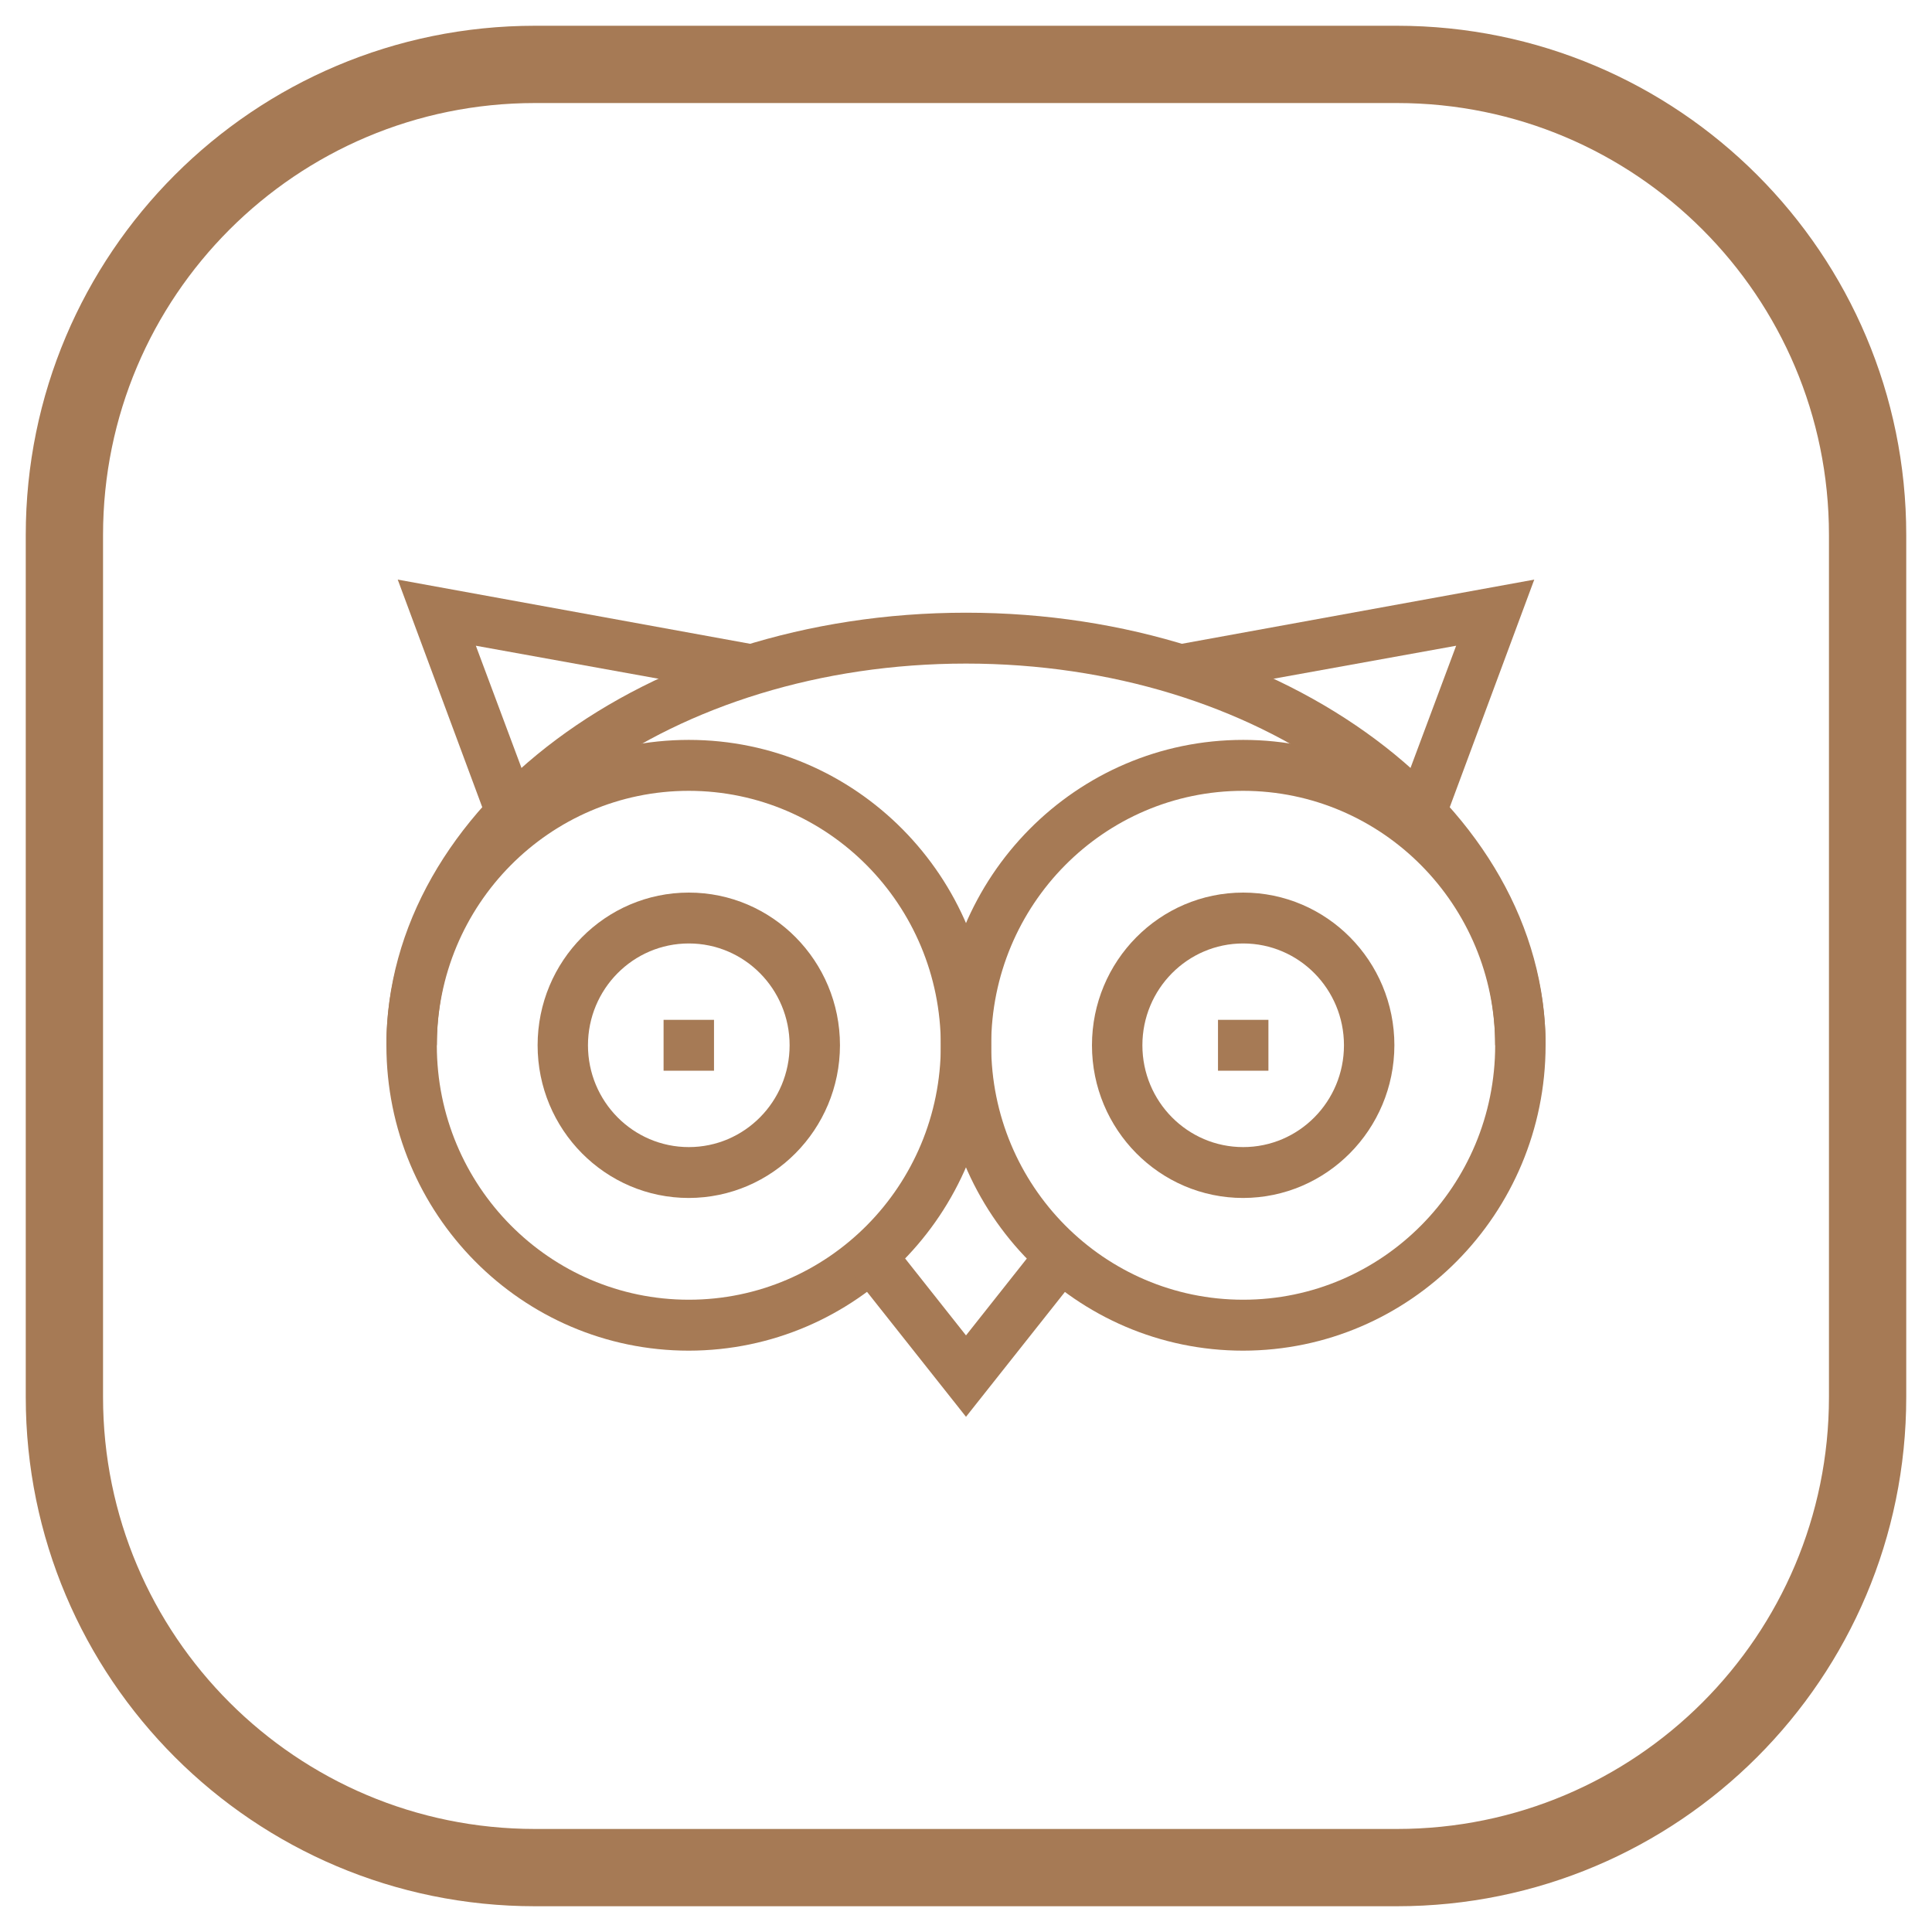
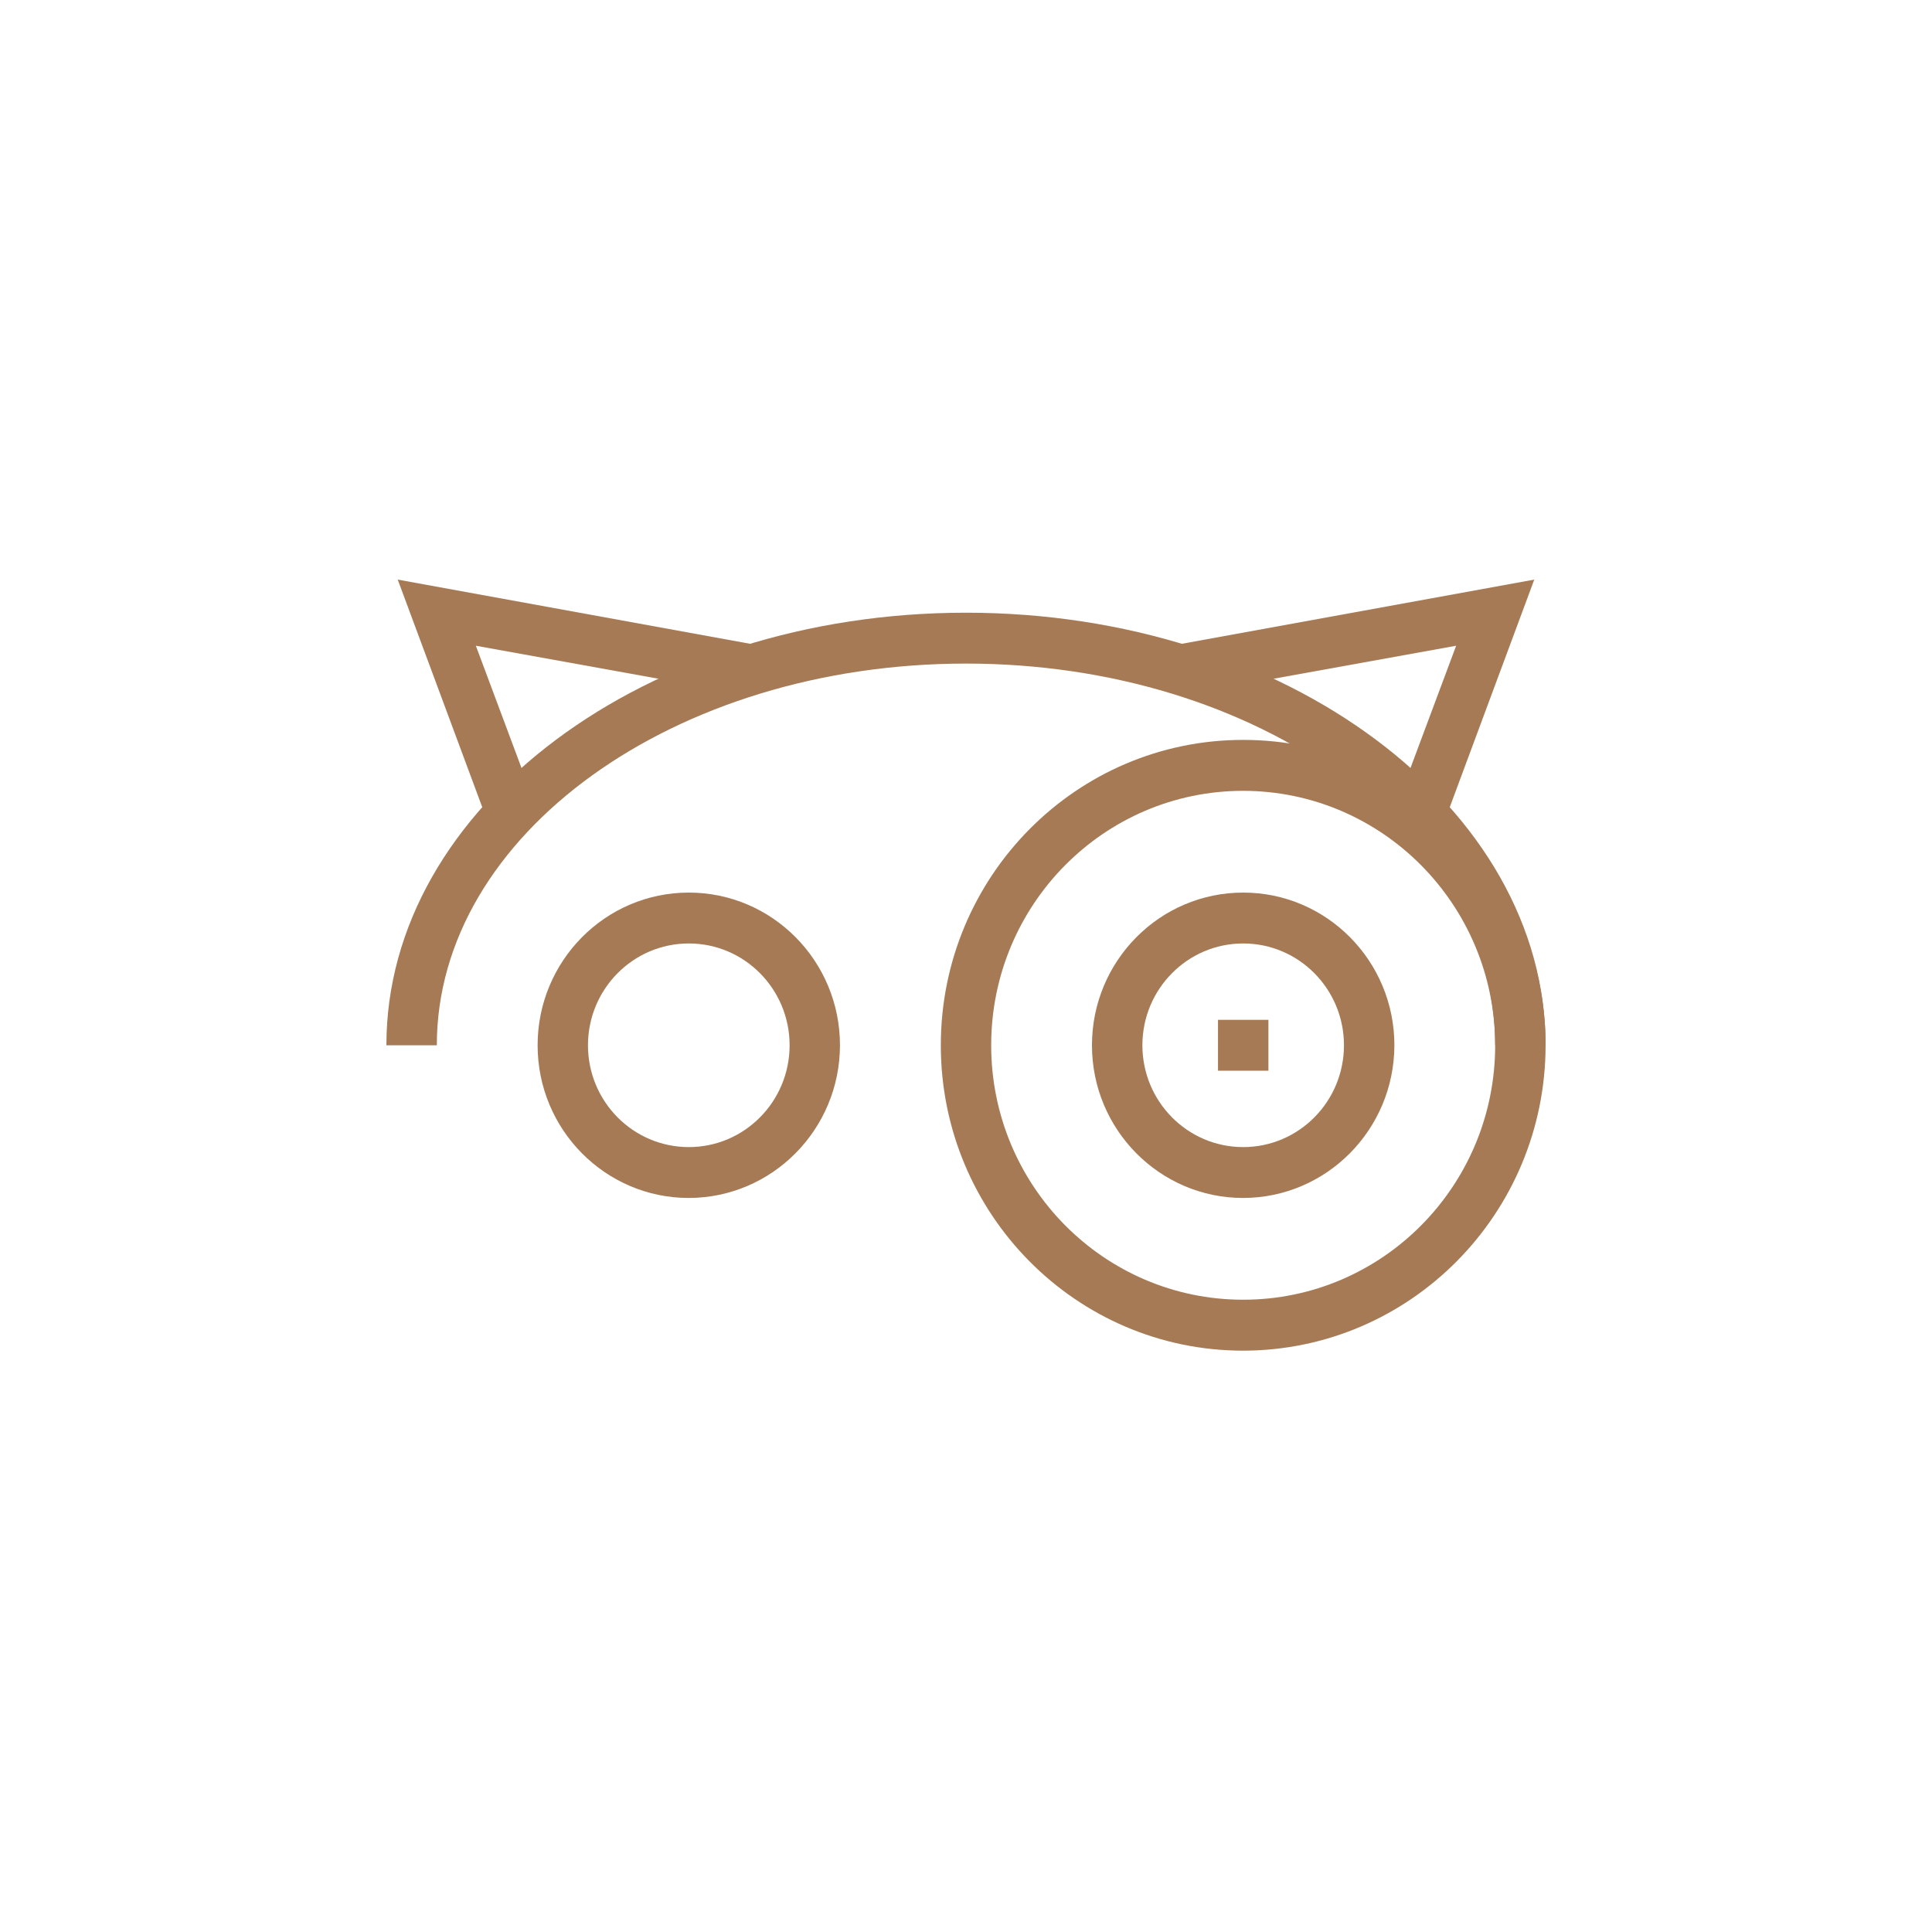
<svg xmlns="http://www.w3.org/2000/svg" width="30" height="30" viewBox="0 0 30 30" fill="none">
-   <path d="M21.693 1H8.307C4.271 1 1 4.271 1 8.307V21.693C1 25.729 4.271 29 8.307 29H21.693C25.729 29 29 25.729 29 21.693V8.307C29 4.271 25.729 1 21.693 1Z" stroke="#A67A55" stroke-width="1.2" stroke-linecap="round" stroke-linejoin="round" />
  <path d="M19.304 18.602C18.008 18.602 16.956 17.54 16.956 16.231C16.956 14.922 18.008 13.86 19.304 13.86C20.601 13.86 21.652 14.922 21.652 16.231C21.649 17.539 20.6 18.599 19.304 18.602ZM19.304 14.65C18.44 14.65 17.739 15.358 17.739 16.231C17.739 17.104 18.44 17.812 19.304 17.812C20.169 17.812 20.869 17.104 20.869 16.231C20.869 15.358 20.169 14.65 19.304 14.65Z" fill="#A67A55" />
  <path d="M19.304 20.973C16.711 20.973 14.609 18.85 14.609 16.231C14.609 13.612 16.711 11.489 19.304 11.489C21.898 11.489 24 13.612 24 16.231C23.997 18.849 21.896 20.97 19.304 20.973ZM19.304 12.28C17.143 12.28 15.391 14.049 15.391 16.231C15.391 18.413 17.143 20.182 19.304 20.182C21.465 20.182 23.217 18.413 23.217 16.231C23.215 14.05 21.464 12.282 19.304 12.28Z" fill="#A67A55" />
  <path d="M19.696 15.836H18.913V16.626H19.696V15.836Z" fill="#A67A55" />
  <path d="M10.696 18.602C9.399 18.602 8.348 17.54 8.348 16.231C8.348 14.922 9.399 13.86 10.696 13.86C11.992 13.86 13.043 14.922 13.043 16.231C13.041 17.539 11.991 18.599 10.696 18.602ZM10.696 14.65C9.831 14.65 9.13 15.358 9.13 16.231C9.13 17.104 9.831 17.812 10.696 17.812C11.56 17.812 12.261 17.104 12.261 16.231C12.261 15.358 11.56 14.65 10.696 14.65Z" fill="#A67A55" />
-   <path d="M10.696 20.973C8.102 20.973 6 18.85 6 16.231C6 13.612 8.102 11.489 10.696 11.489C13.289 11.489 15.391 13.612 15.391 16.231C15.389 18.849 13.288 20.97 10.696 20.973ZM10.696 12.28C8.535 12.28 6.783 14.049 6.783 16.231C6.783 18.413 8.535 20.182 10.696 20.182C12.857 20.182 14.609 18.413 14.609 16.231C14.606 14.05 12.856 12.282 10.696 12.28Z" fill="#A67A55" />
-   <path d="M11.087 15.836H10.304V16.626H11.087V15.836Z" fill="#A67A55" />
-   <path d="M15 22L13.22 19.753L13.831 19.259L15 20.736L16.169 19.259L16.78 19.753L15 22Z" fill="#A67A55" />
  <path d="M22.43 12.754L21.696 12.477L22.611 10.027L18.399 10.788L18.262 10.013L23.824 9L22.43 12.754Z" fill="#A67A55" />
  <path d="M7.57 12.754L6.176 9L11.737 10.013L11.601 10.788L7.389 10.027L8.304 12.477L7.57 12.754Z" fill="#A67A55" />
  <path d="M24 16.231H23.217C23.217 12.961 19.529 10.304 15 10.304C10.471 10.304 6.783 12.961 6.783 16.231H6C6 12.527 10.035 9.514 15 9.514C19.965 9.514 24 12.527 24 16.231Z" fill="#A67A55" />
</svg>